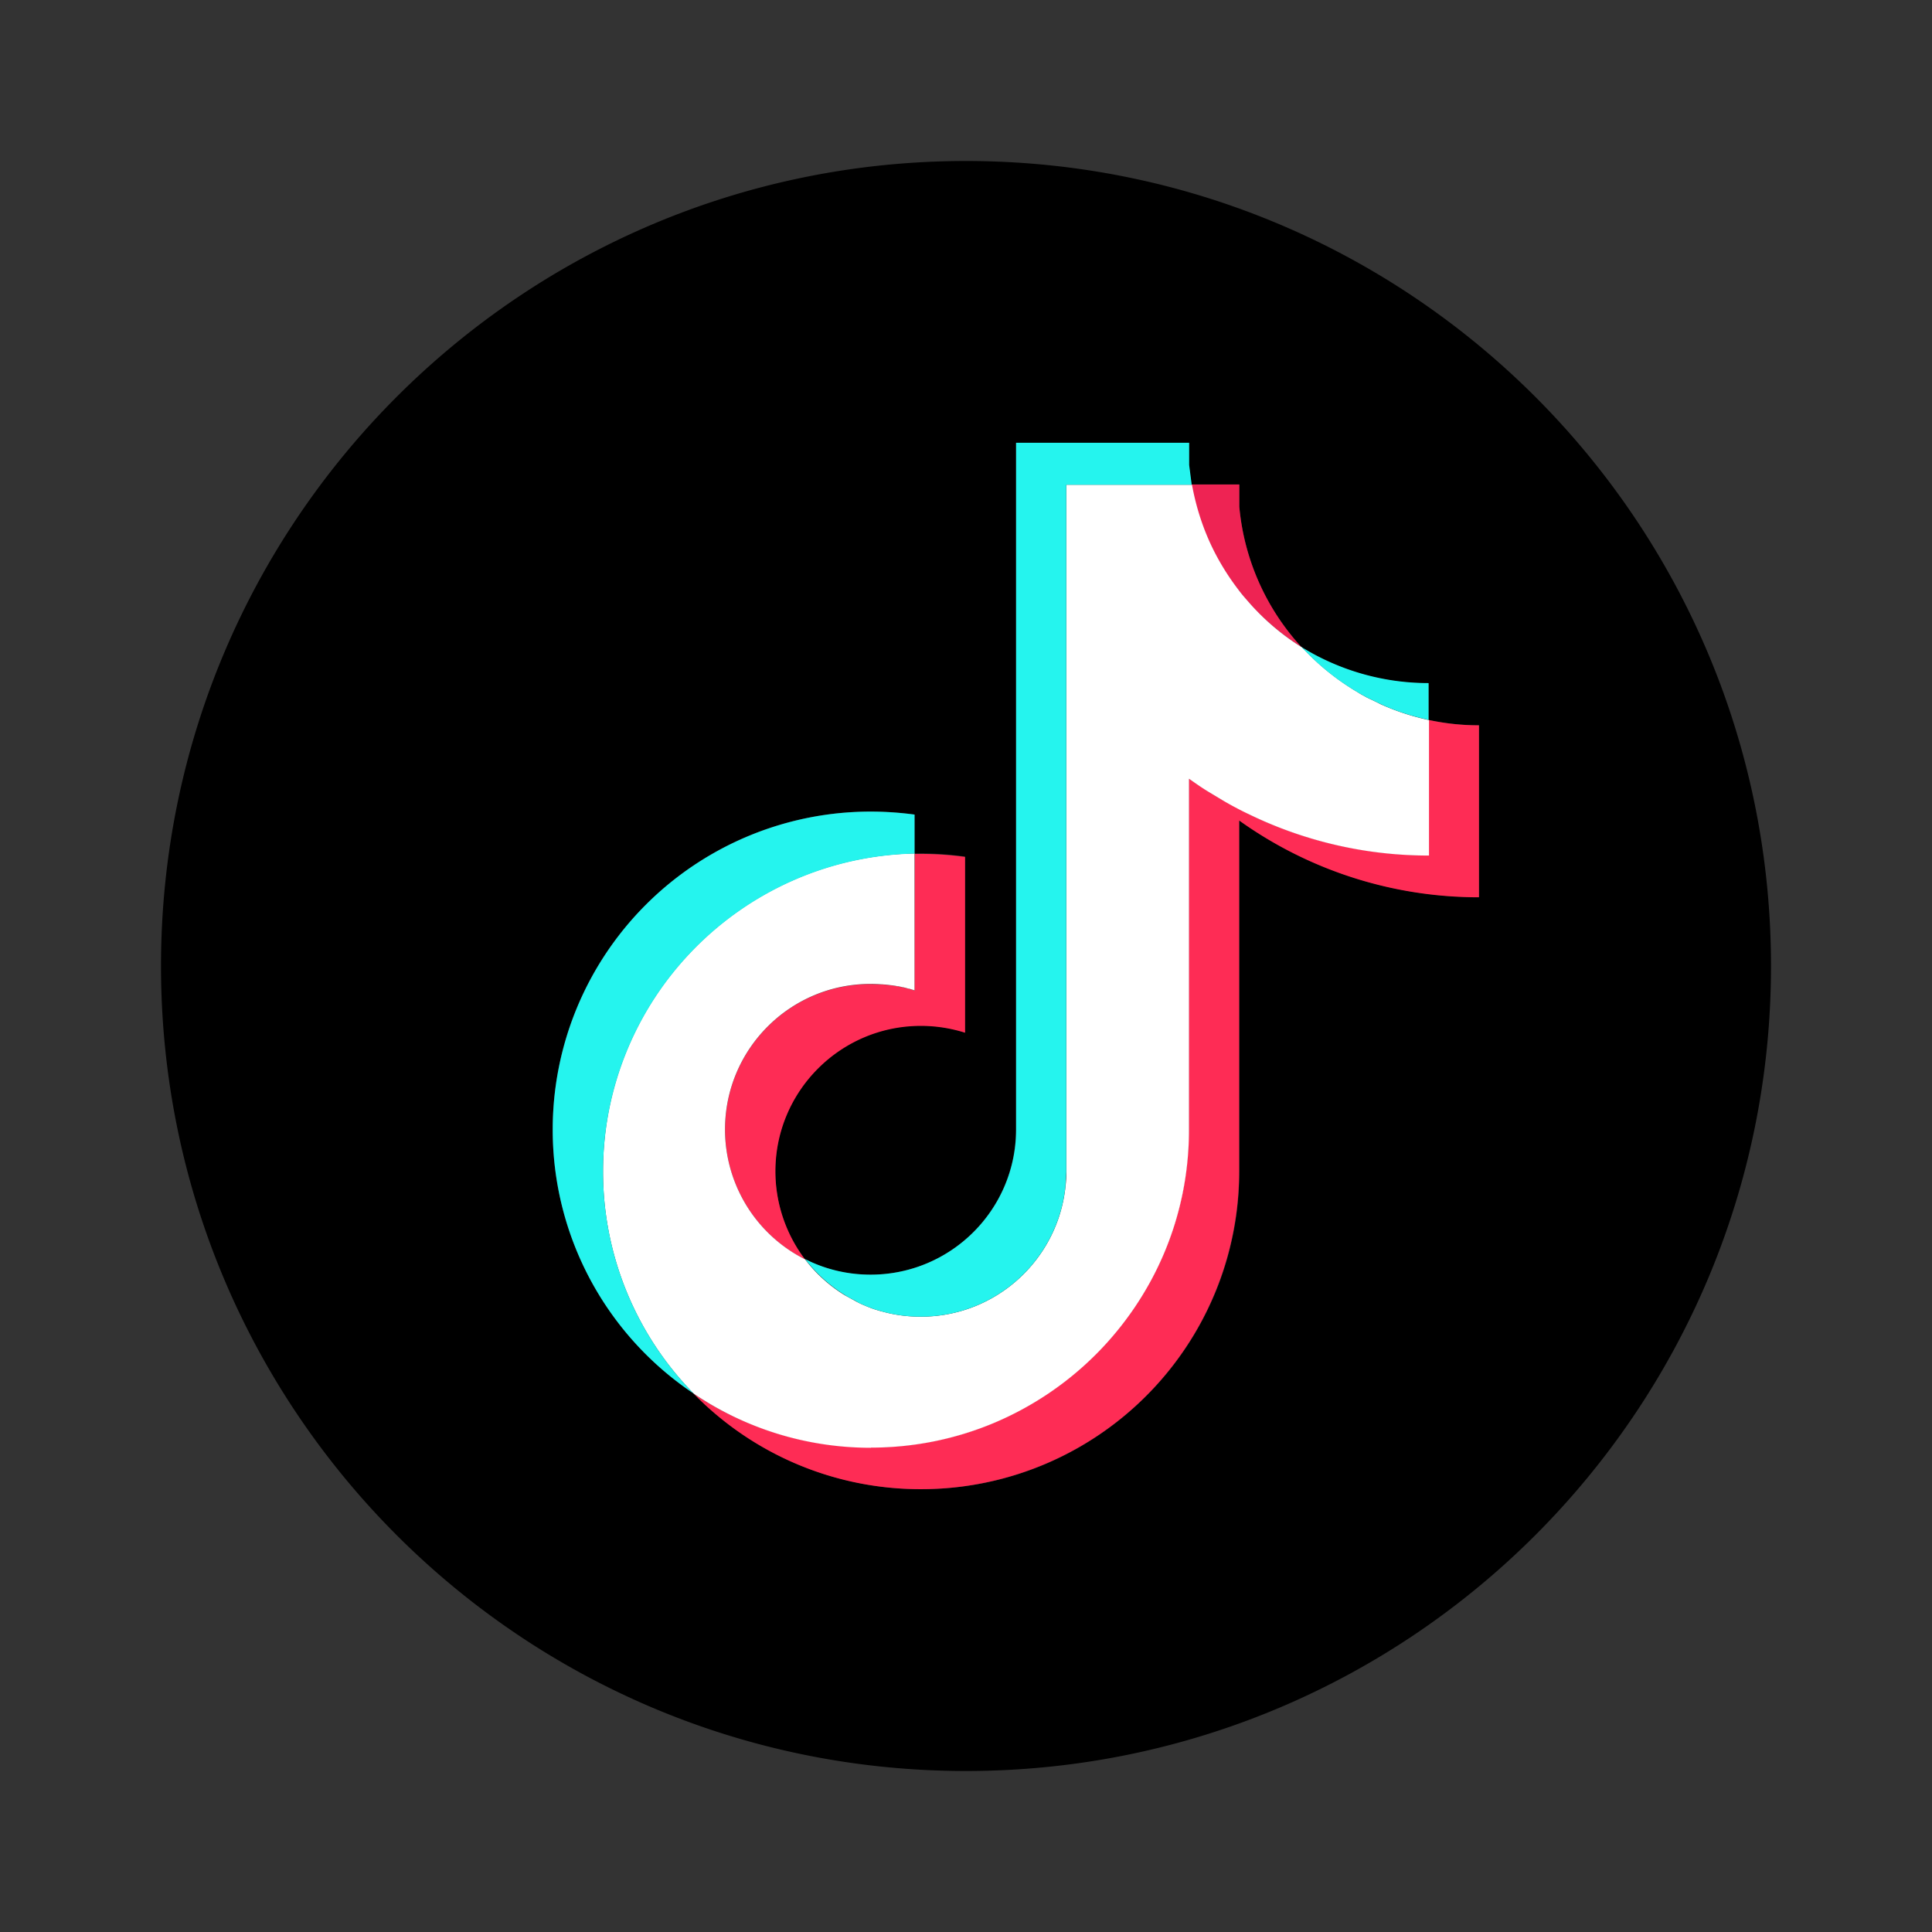
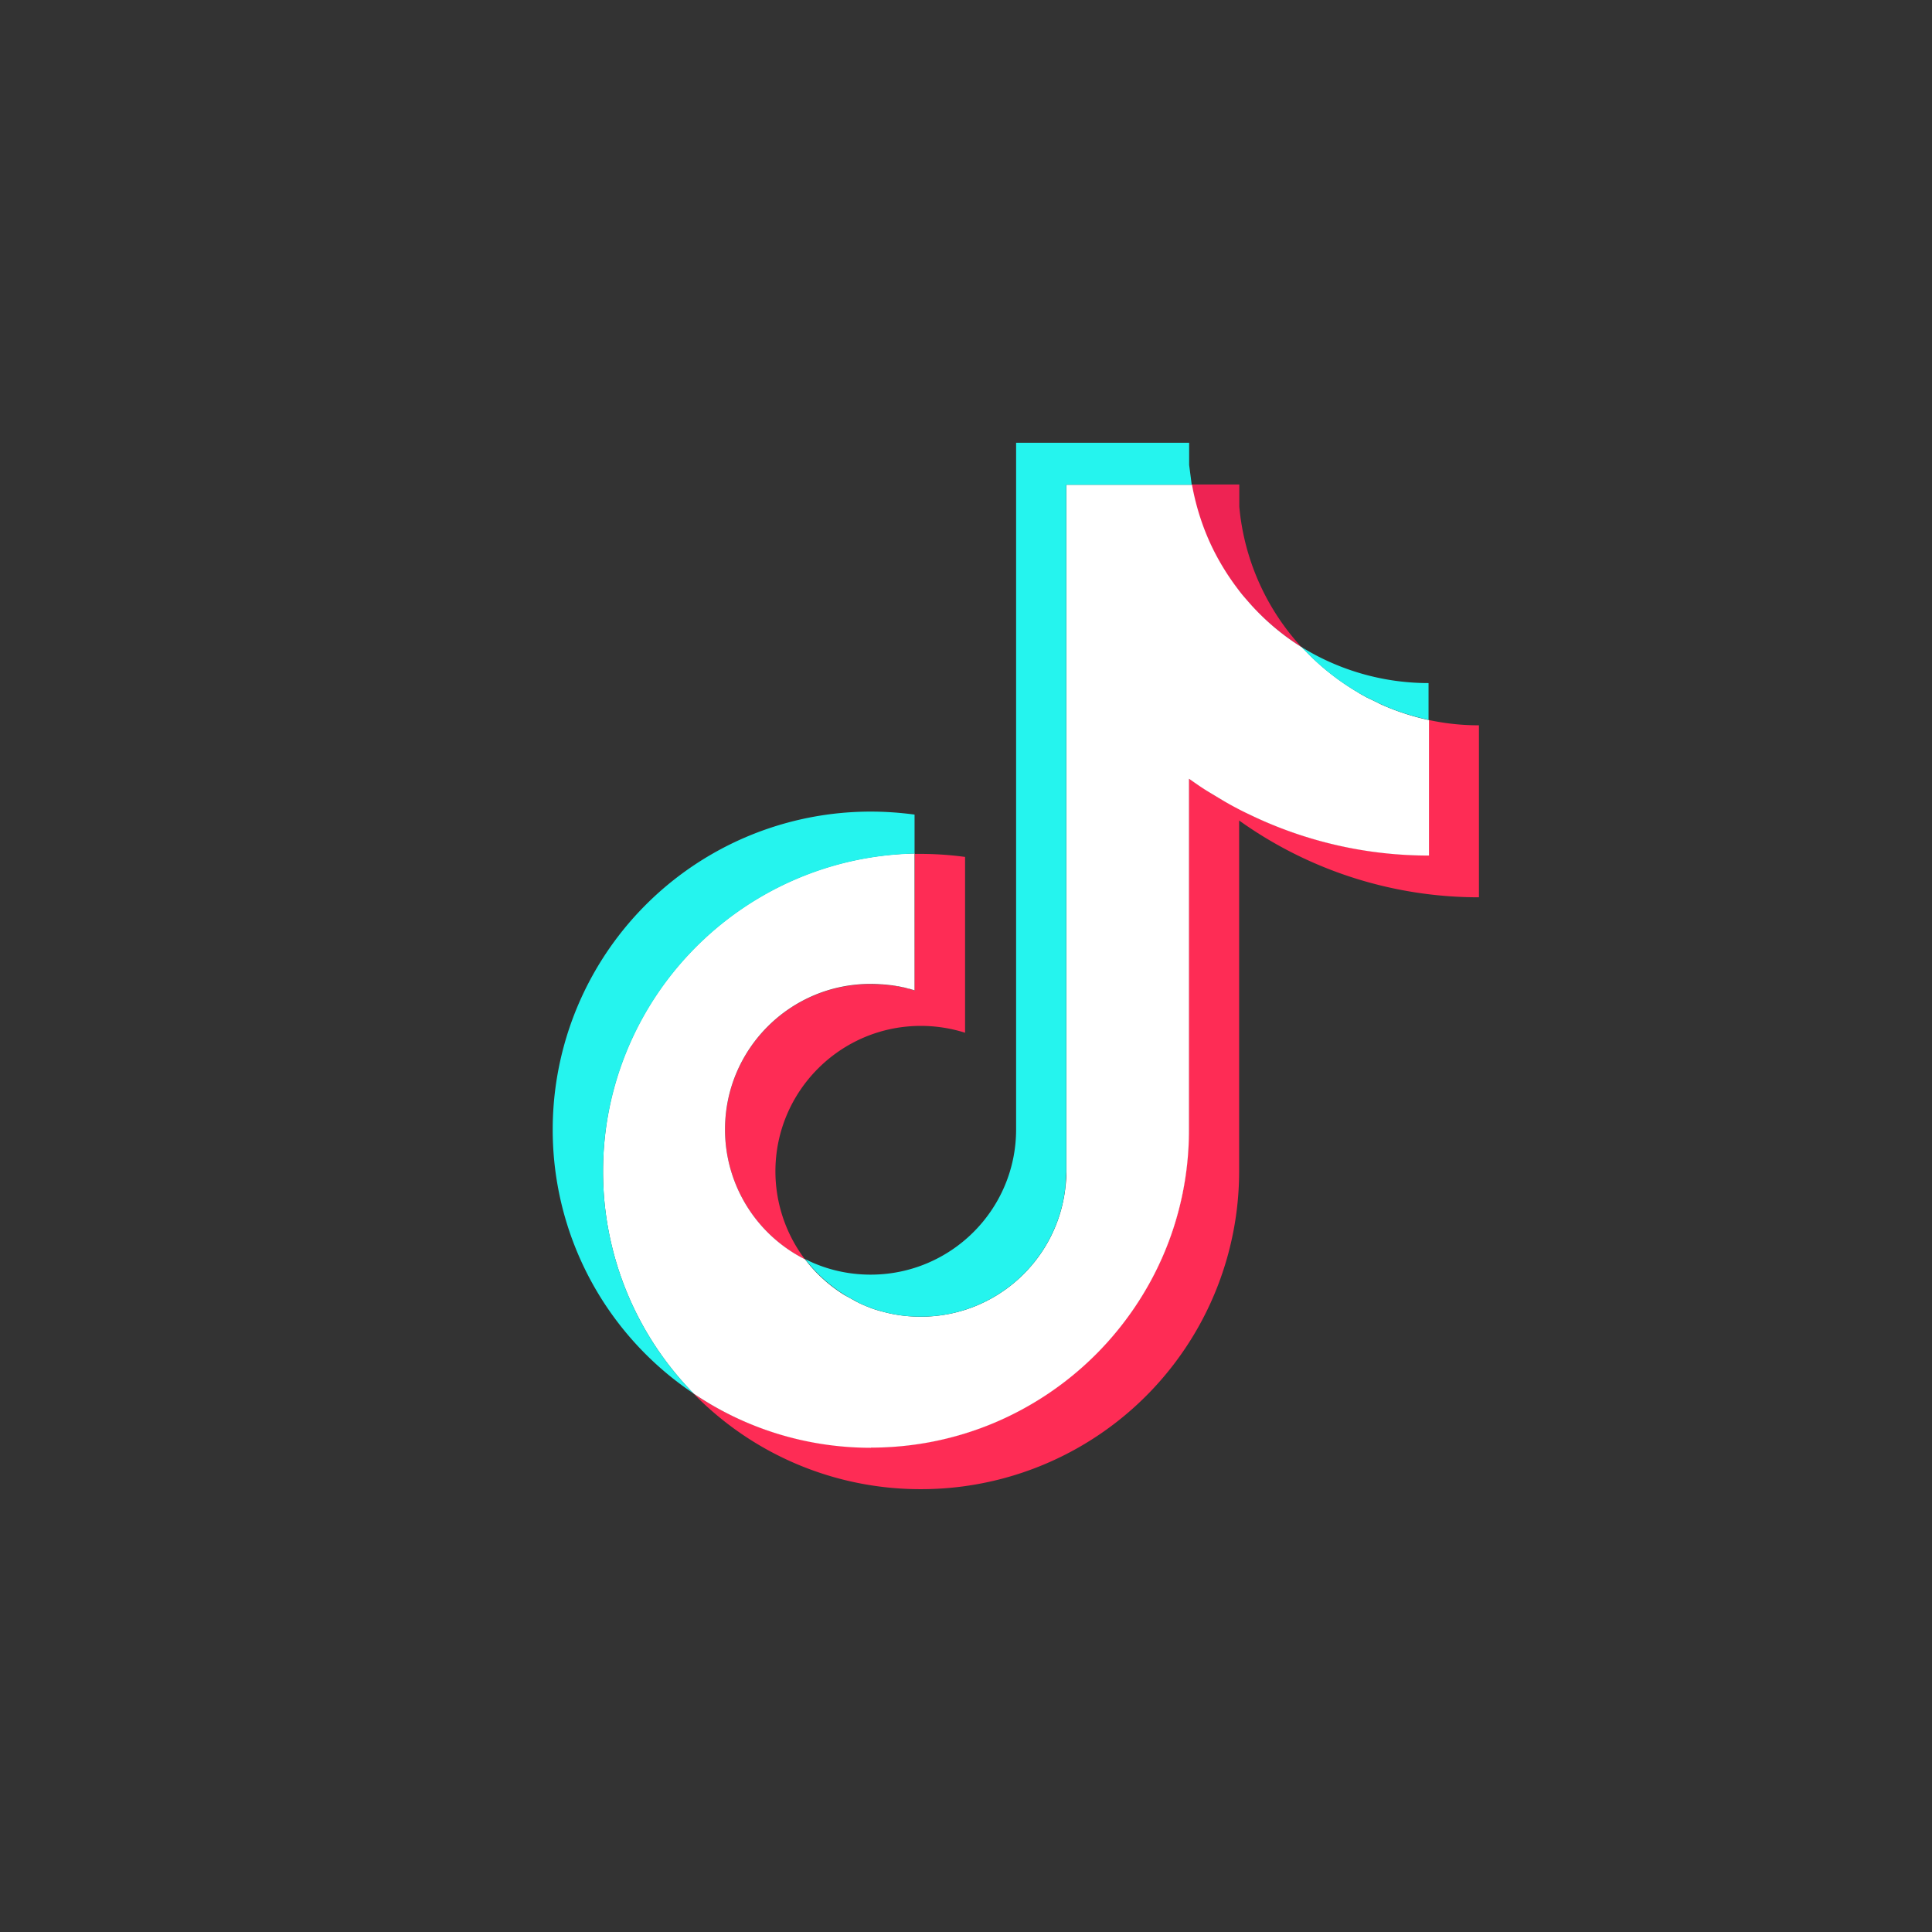
<svg xmlns="http://www.w3.org/2000/svg" width="48" height="48" fill="none">
  <rect width="100%" height="100%" fill="#333333" stroke="none" />
  <g fill="#020202">
    <path d="M30.928 14.857l-.196-.244.196.244zm-9.006 17.727c-.069-.016-.133-.037-.201-.058l.201.058z" />
-     <path d="M30.154 13.691c.164.329.36.636.578.922-.217-.286-.413-.599-.578-.922zm-8.629 18.755l-.191-.085.191.085zm1.351.264c1.866 0 3.403-1.415 3.594-3.233a3.62 3.62 0 0 1-3.594 3.233zm-1.903-.54a2.19 2.19 0 0 0 .27.148c-.09-.042-.18-.095-.27-.148zm14.525-14.286c-.371-.079-.732-.196-1.076-.339a5.77 5.77 0 0 0 1.076.339zm-1.103-.35l-.148-.069a1.27 1.27 0 0 0 .148.069zm-.631-.312c-.011-.005-.021-.011-.032-.021.011.005.021.016.032.021zm.414.218l-.111-.053c.042.016.074.037.111.053zM22.59 24.568c.021.005.048.016.069.021-.026-.005-.048-.011-.069-.021zm-.546-.105c.016 0 .032.005.048.005-.016 0-.032 0-.048-.005z" />
    <path d="M22.452 24.535l.085.021-.085-.021zm-.27-.051c.021.005.042.005.069.011-.021-.005-.048-.005-.069-.011zm.138.02l.079.016c-.026 0-.053-.011-.079-.016z" />
  </g>
-   <path d="M24 4C12.953 4 4 12.953 4 24s8.953 20 20 20 20-8.953 20-20S35.047 4 24 4zm12.749 18.288c-2.221 0-4.278-.705-5.958-1.908v8.72c0 4.363-3.541 7.898-7.904 7.898-2.216 0-4.214-.912-5.651-2.375-2.115-1.421-3.504-3.827-3.504-6.562 0-4.363 3.541-7.898 7.903-7.898a8.32 8.32 0 0 1 1.087.074v.97a7.59 7.59 0 0 1 1.251.074v4.368c-.355-.111-.726-.17-1.097-.17-1.998 0-3.615 1.617-3.615 3.615a3.63 3.63 0 0 0 .737 2.189 3.61 3.61 0 0 1-1.988-3.228c0-1.993 1.617-3.615 3.615-3.615-1.998 0-3.615 1.617-3.615 3.615 0 1.41.811 2.634 1.988 3.228a3.7 3.7 0 0 0 .975.885 3.62 3.62 0 0 1-.975-.885 3.56 3.56 0 0 0 1.627.387c1.993 0 3.61-1.611 3.615-3.599V11.002h4.299v.541c.016.164.037.329.064.493.101.583.291 1.14.551 1.654-.26-.514-.445-1.071-.551-1.654h1.187v.551a5.95 5.95 0 0 0 1.543 3.488c-.44-.276-.843-.604-1.198-.986a6.12 6.12 0 0 0 1.198.986c.949.594 2.046.906 3.165.901v.912a6.23 6.23 0 0 0 1.251.133v4.267z" fill="#000" />
  <path d="M30.928 14.857l.207.233a6.12 6.12 0 0 0 1.198.986 5.95 5.95 0 0 1-1.543-3.488v-.551h-1.187c.101.583.292 1.14.551 1.654a5.86 5.86 0 0 0 .578.922l.196.244z" fill="#ee2353" />
  <path d="M22.723 24.61a.34.34 0 0 1-.064-.021c-.021-.005-.048-.016-.069-.021-.016-.005-.032-.011-.048-.011l-.085-.021c-.016-.005-.037-.005-.053-.011l-.08-.016a.31.31 0 0 0-.069-.011c-.021-.005-.042-.011-.069-.011-.032-.005-.058-.011-.09-.011-.016 0-.032-.005-.048-.005l-.117-.011h-.021l-.281-.011c-1.998 0-3.615 1.617-3.615 3.615 0 1.41.811 2.635 1.988 3.228a3.63 3.63 0 0 1-.737-2.189c0-1.993 1.617-3.615 3.615-3.615a3.65 3.65 0 0 1 1.097.17V21.29a8.29 8.29 0 0 0-1.251-.074l-.005 3.392zm12.774-3.361a10.21 10.21 0 0 1-4.458-1.018l-.689-.366-.334-.201-.482-.323v8.72c0 4.363-3.541 7.898-7.903 7.898a7.88 7.88 0 0 1-4.4-1.336 7.87 7.87 0 0 0 5.651 2.375 7.9 7.9 0 0 0 7.904-7.898v-8.715a10.23 10.23 0 0 0 5.958 1.908V18.02a5.87 5.87 0 0 1-1.251-.133v3.361h.005z" fill="#fe2c55" />
  <g fill="#fff">
    <path d="M21.636 35.966c4.363 0 7.904-3.536 7.904-7.898v-8.72c.159.111.318.223.482.323l.334.201a8.55 8.55 0 0 0 .689.366 10.21 10.21 0 0 0 4.458 1.018V17.89a5.92 5.92 0 0 1-1.076-.339c-.011-.005-.016-.005-.026-.011-.048-.021-.101-.042-.148-.069l-.064-.032c-.037-.016-.074-.037-.111-.053-.032-.016-.069-.032-.101-.048-.027-.011-.048-.026-.069-.037-.048-.027-.09-.048-.132-.074-.011-.005-.021-.011-.032-.021-.477-.281-.917-.625-1.304-1.028l-.095-.095a5.93 5.93 0 0 1-1.198-.986c-.069-.074-.138-.154-.207-.233s-.133-.159-.196-.244a6.13 6.13 0 0 1-.578-.922c-.26-.514-.445-1.071-.551-1.654h-3.122v17.069a2.77 2.77 0 0 1-.021.366c-.191 1.818-1.728 3.234-3.594 3.234-.329 0-.652-.042-.954-.127-.069-.016-.133-.037-.201-.058-.064-.021-.133-.048-.196-.074s-.127-.053-.191-.085c-.032-.016-.064-.032-.09-.048l-.27-.148a3.62 3.62 0 0 1-.975-.885 3.61 3.61 0 0 1-1.988-3.228c0-1.993 1.617-3.615 3.615-3.615a4.8 4.8 0 0 1 .281.011h.021c.037.005.079.005.117.011.016 0 .032.005.048.005.032.005.058.005.09.011.021.005.042.005.069.011.021.005.048.005.069.011l.079.016c.016.005.037.005.053.011.027.005.058.016.085.021.016.005.032.011.048.011.021.005.048.016.069.021s.042.011.064.021v-3.403c-4.288.09-7.739 3.589-7.739 7.898a7.87 7.87 0 0 0 2.253 5.523c1.262.853 2.778 1.346 4.405 1.346z" />
    <path d="M29.539 28.066c0 4.363-3.541 7.898-7.904 7.898a7.9 7.9 0 0 0 7.904-7.898zm-7.14-3.541c.016.005.037.005.053.011-.016-.005-.032-.011-.053-.011zm.324.086a.34.34 0 0 1-.064-.021c.021.005.042.016.064.021zm-.186-.054c.016.005.032.011.048.011a.17.17 0 0 1-.048-.011zm7.819-4.686l-.334-.202.334.202zm-8.105 4.623c.021.005.048.005.069.011a.31.31 0 0 1-.069-.011z" />
    <path d="M31.045 20.239l-.689-.366.689.366z" />
-     <path d="M35.498 21.25a10.21 10.21 0 0 1-4.458-1.018 10.23 10.23 0 0 0 4.458 1.018zm-13.406 3.223l.09.011a.48.48 0 0 0-.09-.011zm-.164-.022l.117.011a.85.85 0 0 1-.117-.011z" />
-     <path d="M21.625 24.441l.281.011-.281-.011z" />
  </g>
  <path d="M21.334 32.368l.191.085.196.074.201.058a3.54 3.54 0 0 0 .954.127c1.866 0 3.403-1.415 3.594-3.234l.021-.366V12.044h3.117l-.064-.493V11h-4.299v17.069c-.005 1.988-1.622 3.599-3.615 3.599-.583 0-1.14-.138-1.627-.387a3.7 3.7 0 0 0 .975.885 2.19 2.19 0 0 0 .27.148c.027.021.058.037.085.053zm1.388-11.16v-.97c-.361-.048-.721-.074-1.087-.074a7.9 7.9 0 0 0-7.903 7.898 7.88 7.88 0 0 0 3.504 6.562 7.87 7.87 0 0 1-2.253-5.523c0-4.299 3.451-7.803 7.739-7.893zm11.01-4.009c.011.005.021.011.032.021l.133.074.069.037.101.048.111.053.064.032.148.069c.011.005.016.005.026.011.345.148.705.26 1.076.339v-.912a6.01 6.01 0 0 1-3.165-.901l.095.095a6.02 6.02 0 0 0 1.309 1.034z" fill="#25f4ee" />
  <g fill="#6bcad0">
    <path d="M34.422 17.546c-.011-.005-.016-.005-.026-.011.005.005.016.005.026.011zm-.176-.081l-.064-.032c.016.016.042.027.064.032zm-.35-.168l-.133-.074.133.074z" />
    <path d="M34.071 17.386l-.101-.048c.032.011.064.026.101.048z" />
  </g>
  <path d="M14.983 29.105c0-4.31 3.451-7.808 7.739-7.898a7.91 7.91 0 0 0-7.739 7.898z" fill="#25f4ee" />
  <path d="M33.732 17.2a6 6 0 0 1-1.304-1.028c.387.403.827.747 1.304 1.028z" fill="#6bcad0" />
</svg>